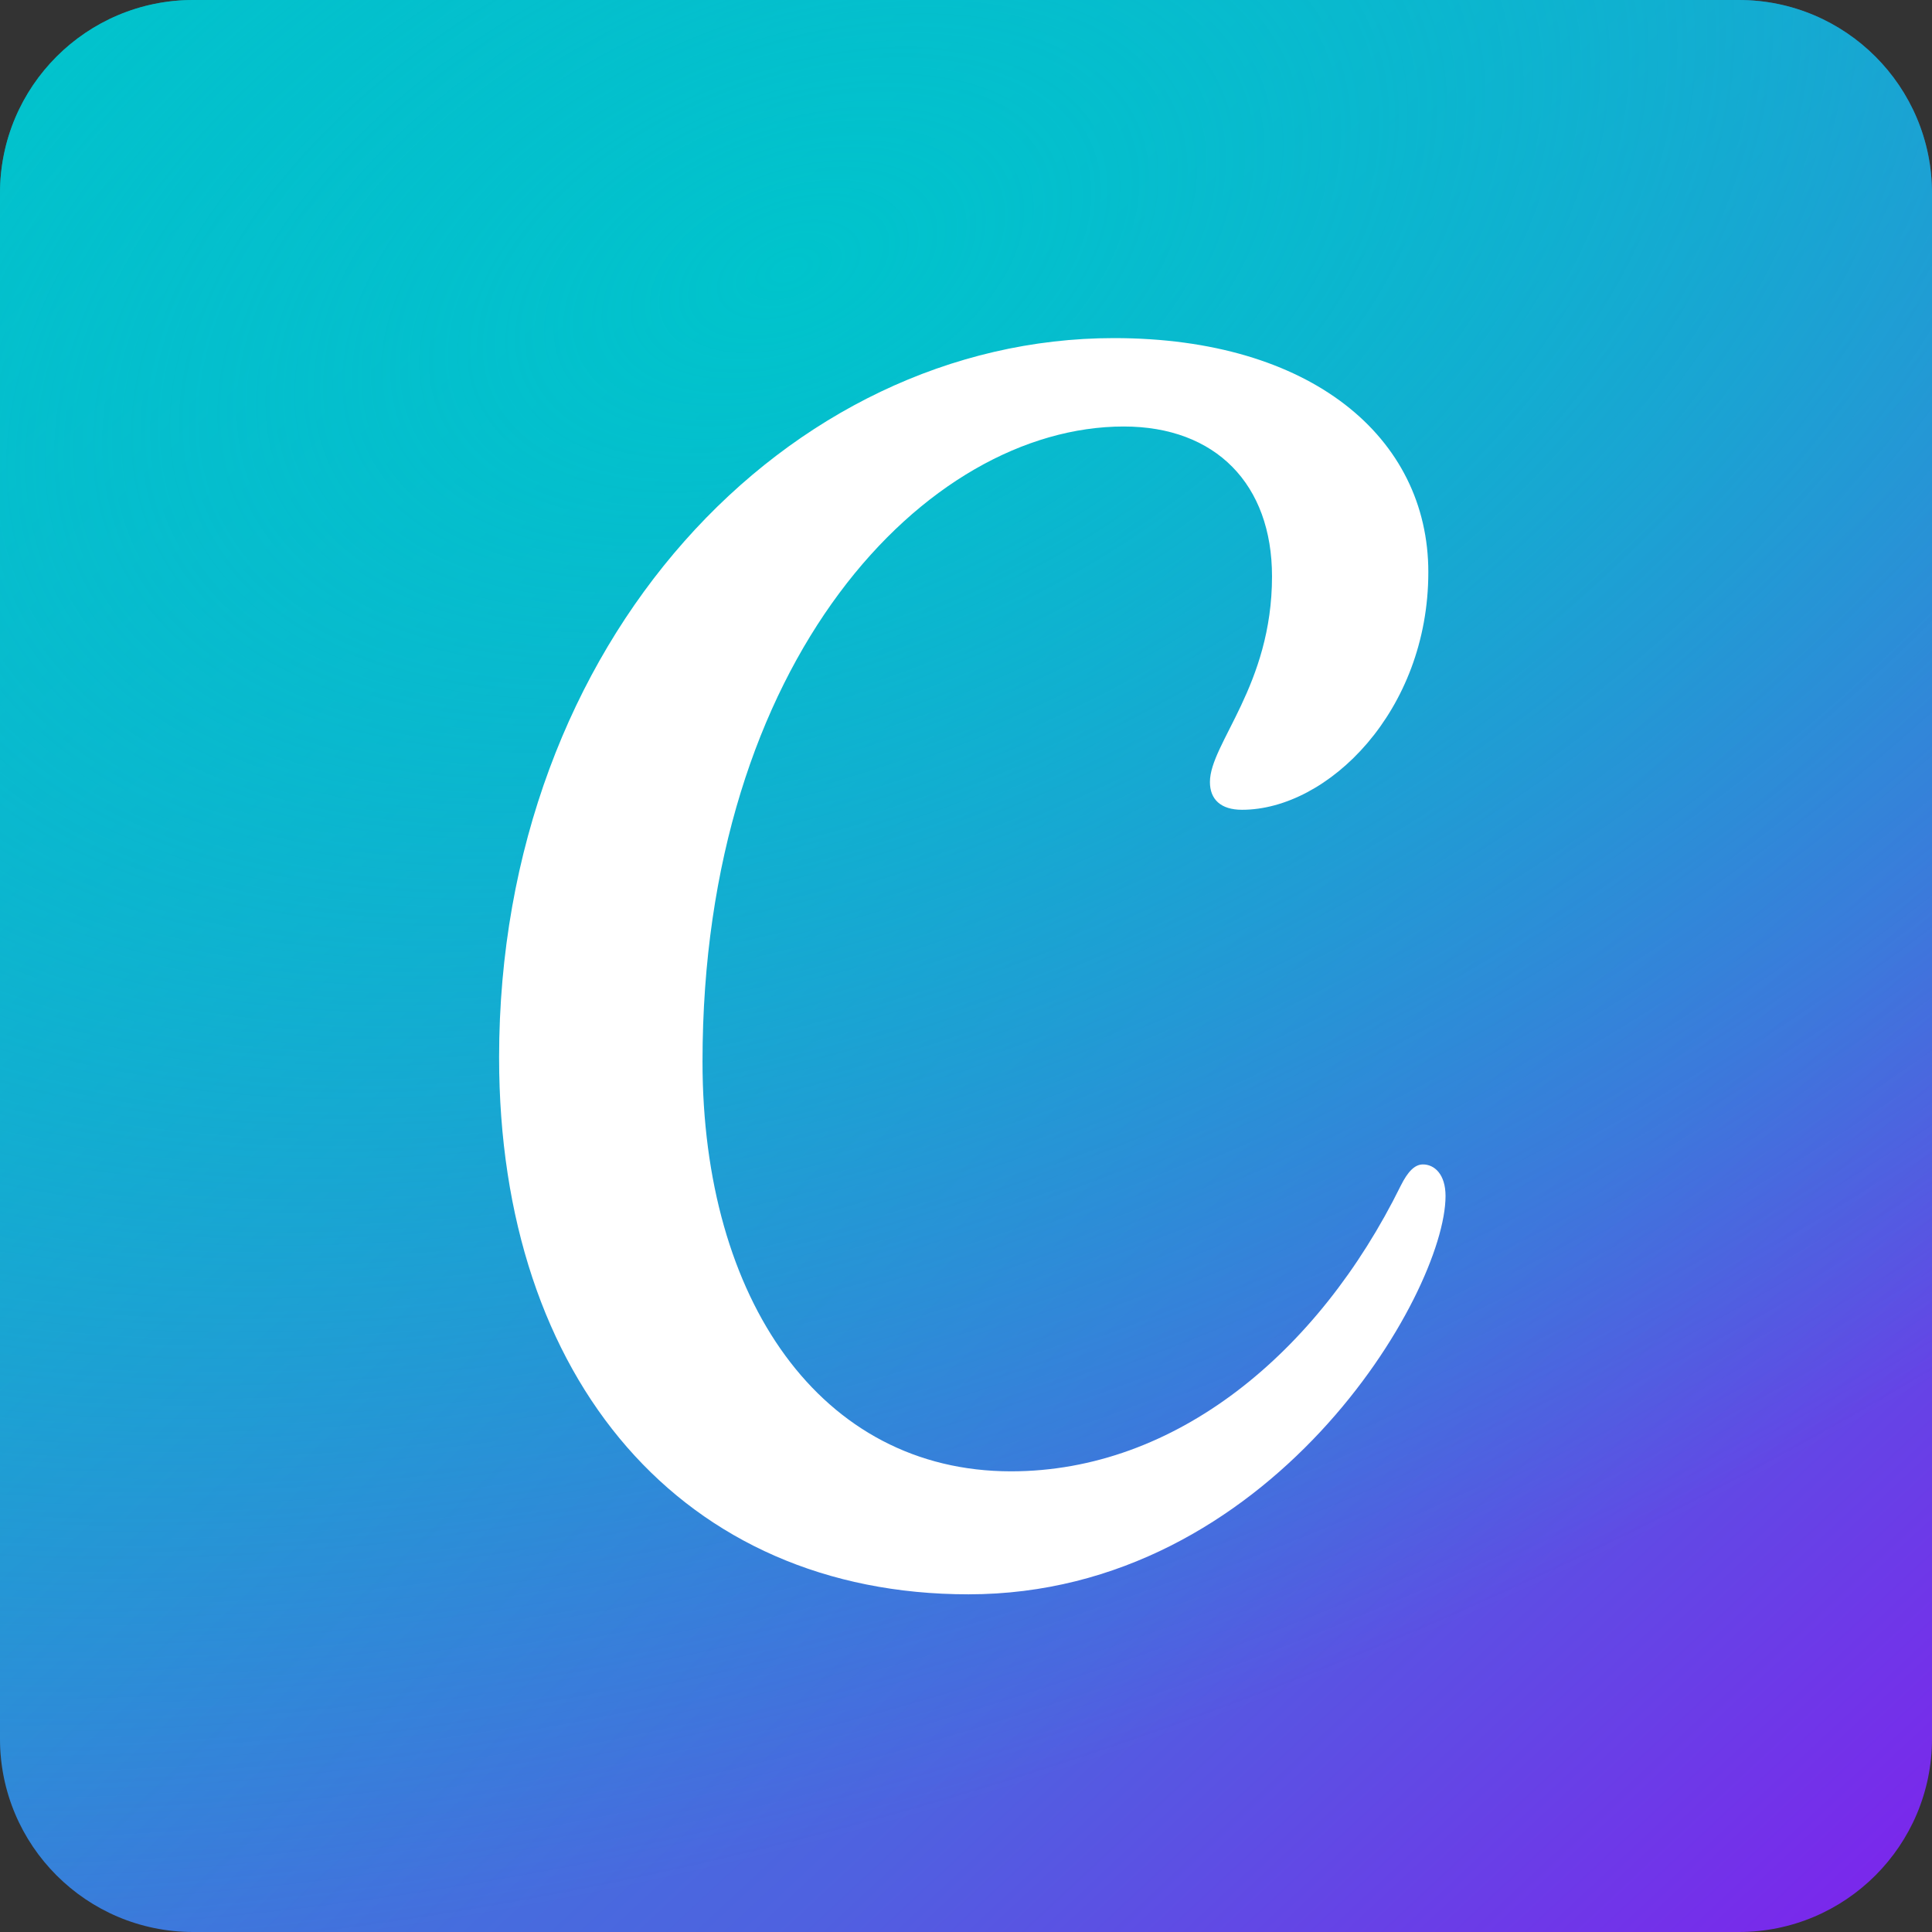
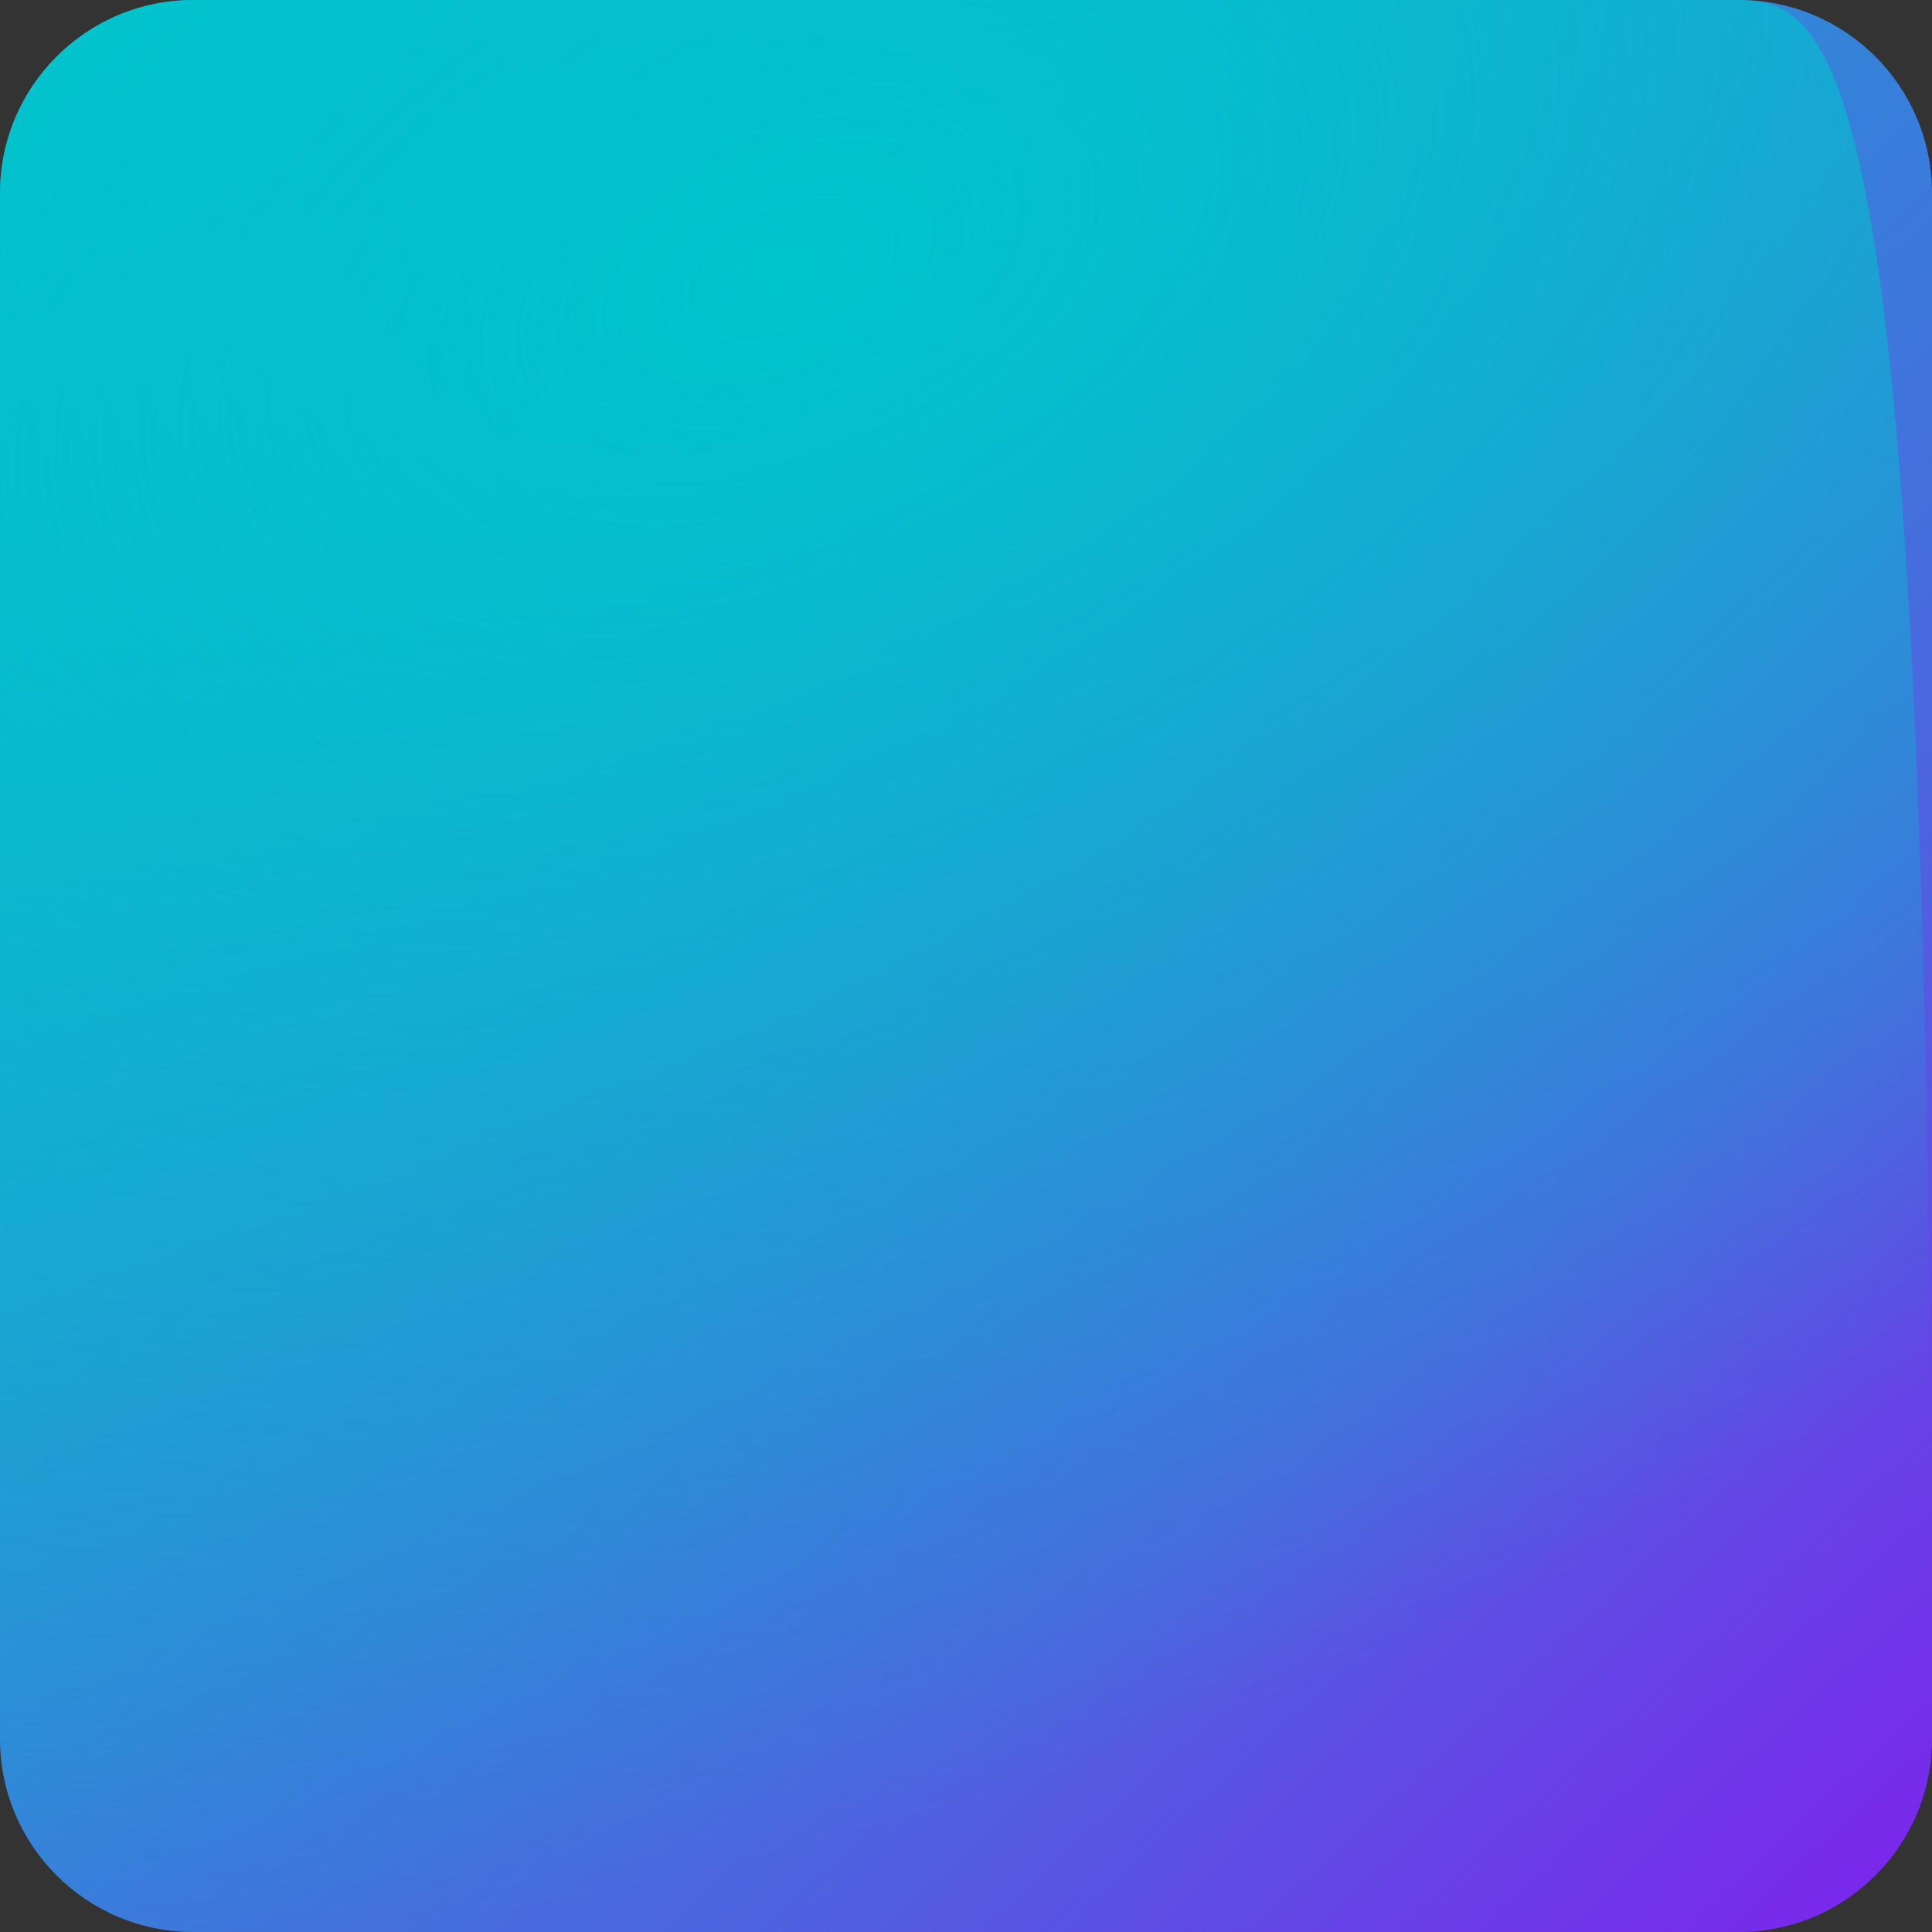
<svg xmlns="http://www.w3.org/2000/svg" width="120" height="120" viewBox="0 0 120 120" fill="none">
  <rect x="0" y="0" width="120" height="120" fill="#333333" stroke="none" />
  <path d="M108 0H12C5.373 0 0 5.373 0 12V108C0 114.627 5.373 120 12 120H108C114.627 120 120 114.627 120 108V12C120 5.373 114.627 0 108 0Z" fill="url(#paint0_linear_14683_6424)" />
-   <path d="M108 0H12C5.373 0 0 5.373 0 12V108C0 114.627 5.373 120 12 120H108C114.627 120 120 114.627 120 108V12C120 5.373 114.627 0 108 0Z" fill="url(#paint1_radial_14683_6424)" />
-   <path d="M88.382 72.325C87.887 72.325 87.451 72.743 86.998 73.656C81.877 84.04 73.032 91.387 62.797 91.387C50.963 91.387 43.634 80.704 43.634 65.945C43.634 40.945 57.564 26.491 69.798 26.491C75.515 26.491 79.007 30.083 79.007 35.801C79.007 42.586 75.151 46.179 75.151 48.572C75.151 49.647 75.82 50.297 77.145 50.297C82.468 50.297 88.716 44.18 88.716 35.538C88.716 27.159 81.424 21 69.189 21C48.97 21 31 39.745 31 65.682C31 85.759 42.465 99.026 60.154 99.026C78.929 99.026 89.785 80.346 89.785 74.283C89.785 72.94 89.099 72.325 88.382 72.325Z" fill="white" />
+   <path d="M108 0H12C5.373 0 0 5.373 0 12V108C0 114.627 5.373 120 12 120H108C114.627 120 120 114.627 120 108C120 5.373 114.627 0 108 0Z" fill="url(#paint1_radial_14683_6424)" />
  <defs>
    <linearGradient id="paint0_linear_14683_6424" x1="0" y1="0" x2="112" y2="120" gradientUnits="userSpaceOnUse">
      <stop stop-color="#01C4CC" />
      <stop offset="0.74" stop-color="#4F61E0" />
      <stop offset="1" stop-color="#7929EB" />
    </linearGradient>
    <radialGradient id="paint1_radial_14683_6424" cx="0" cy="0" r="1" gradientUnits="userSpaceOnUse" gradientTransform="translate(49.074 16.168) rotate(66.52) scale(94.475 158.267)">
      <stop stop-color="#00C4CC" stop-opacity="0.726" />
      <stop offset="0" stop-color="#00C4CC" />
      <stop offset="1" stop-color="#00C4CC" stop-opacity="0" />
    </radialGradient>
  </defs>
</svg>